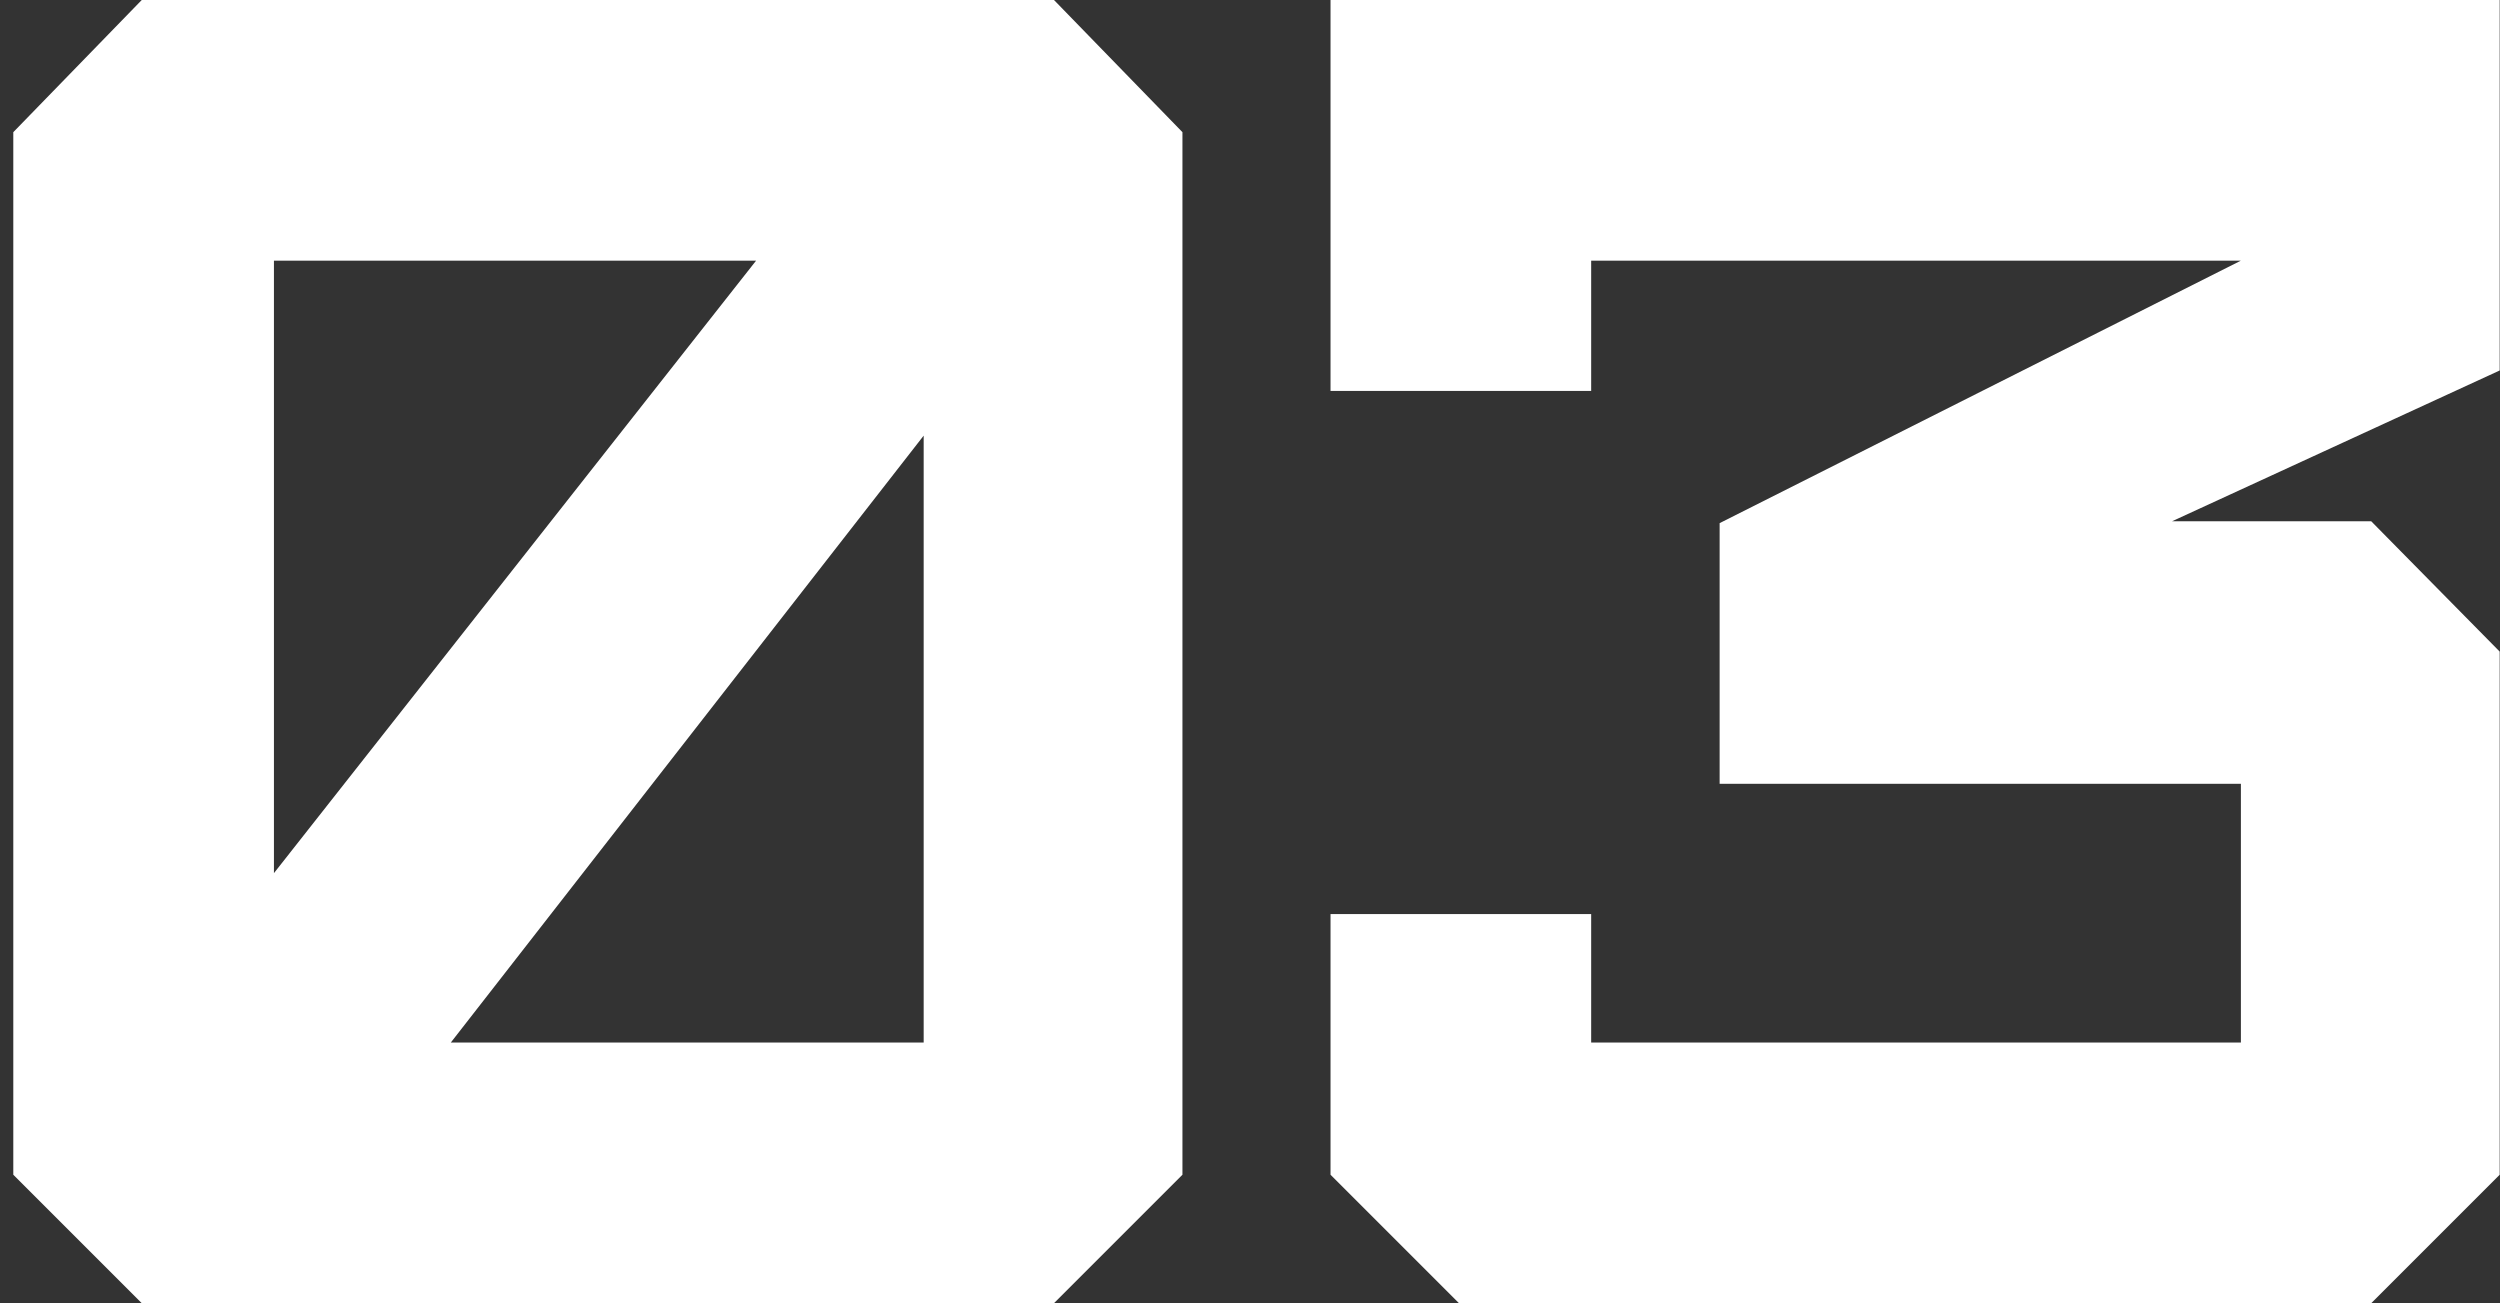
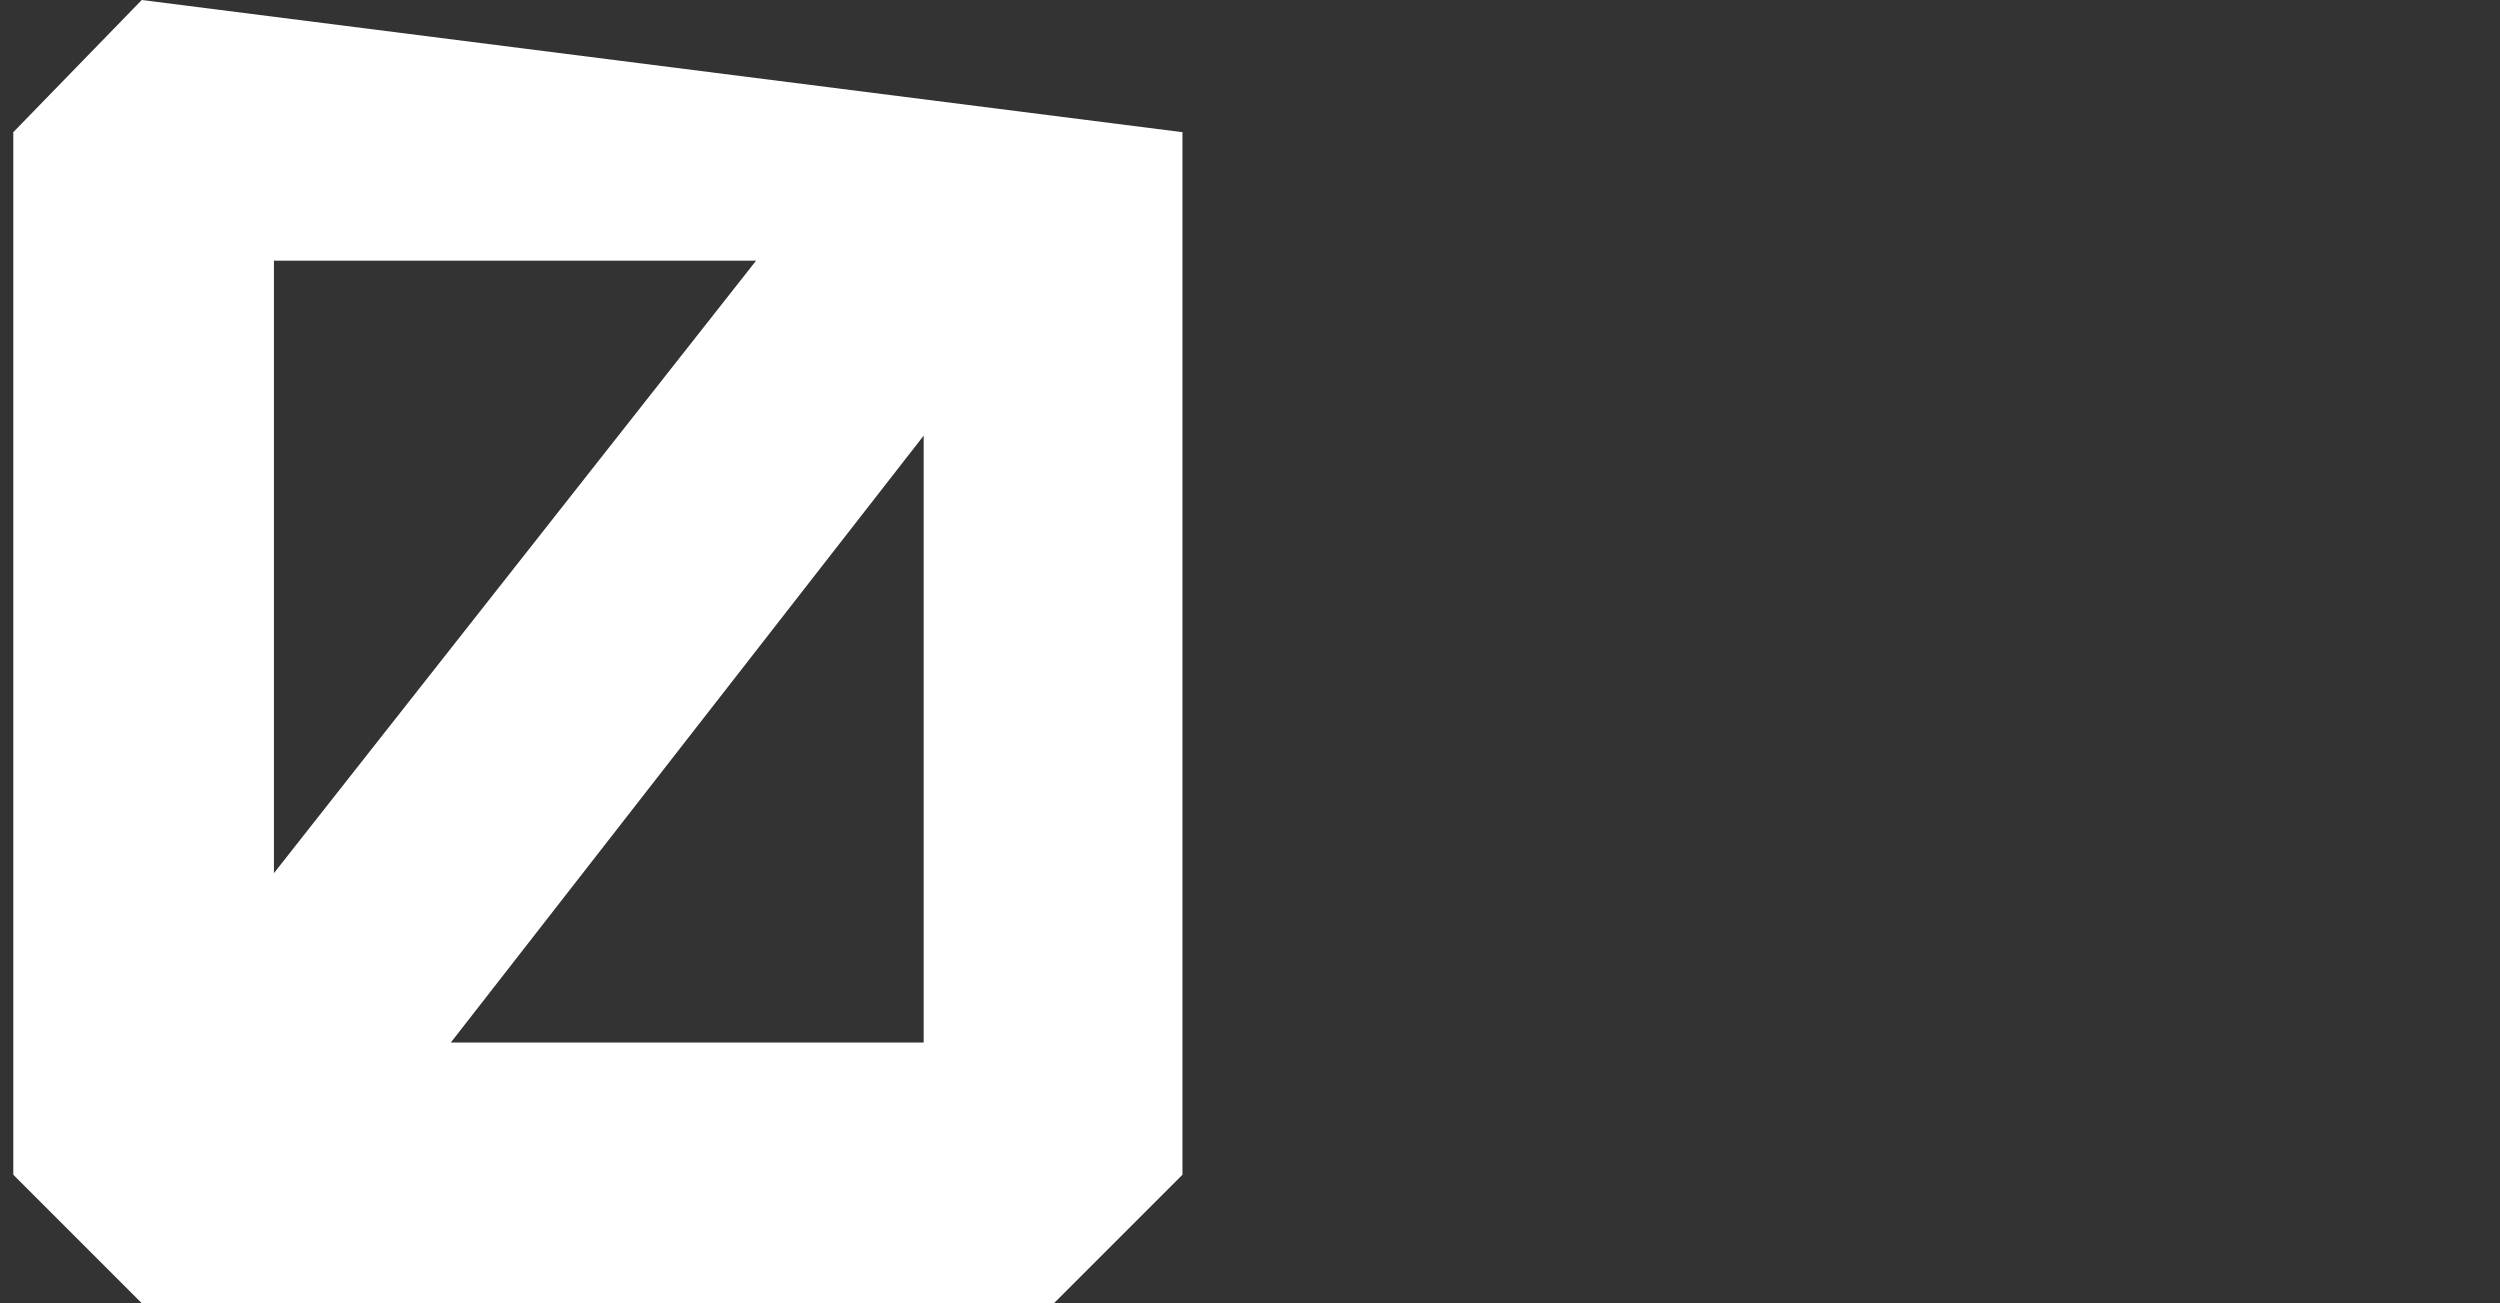
<svg xmlns="http://www.w3.org/2000/svg" width="94" height="49" viewBox="0 0 94 49" fill="none">
  <rect x="0" y="0" width="94" height="49" fill="#333333" stroke="none" />
-   <path d="M10.3 32.83L28.43 9.8H10.3V32.83ZM34.73 39.2V16.38L16.95 39.2H34.73ZM39.63 49H5.33L0.5 44.17V4.97L5.33 0H39.63L44.46 4.97V44.17L39.63 49Z" fill="white" />
-   <path d="M89.158 49H54.858L50.028 44.17V34.37H59.828V39.2H84.258V29.47H64.658V19.67L84.258 9.8H59.828V14.7H50.028V0H93.988V13.93L81.668 19.6H89.158L93.988 24.5V44.17L89.158 49Z" fill="white" />
+   <path d="M10.3 32.83L28.43 9.8H10.3V32.83ZM34.73 39.2V16.38L16.95 39.2H34.73ZM39.63 49H5.33L0.5 44.17V4.97L5.33 0L44.46 4.97V44.17L39.63 49Z" fill="white" />
</svg>